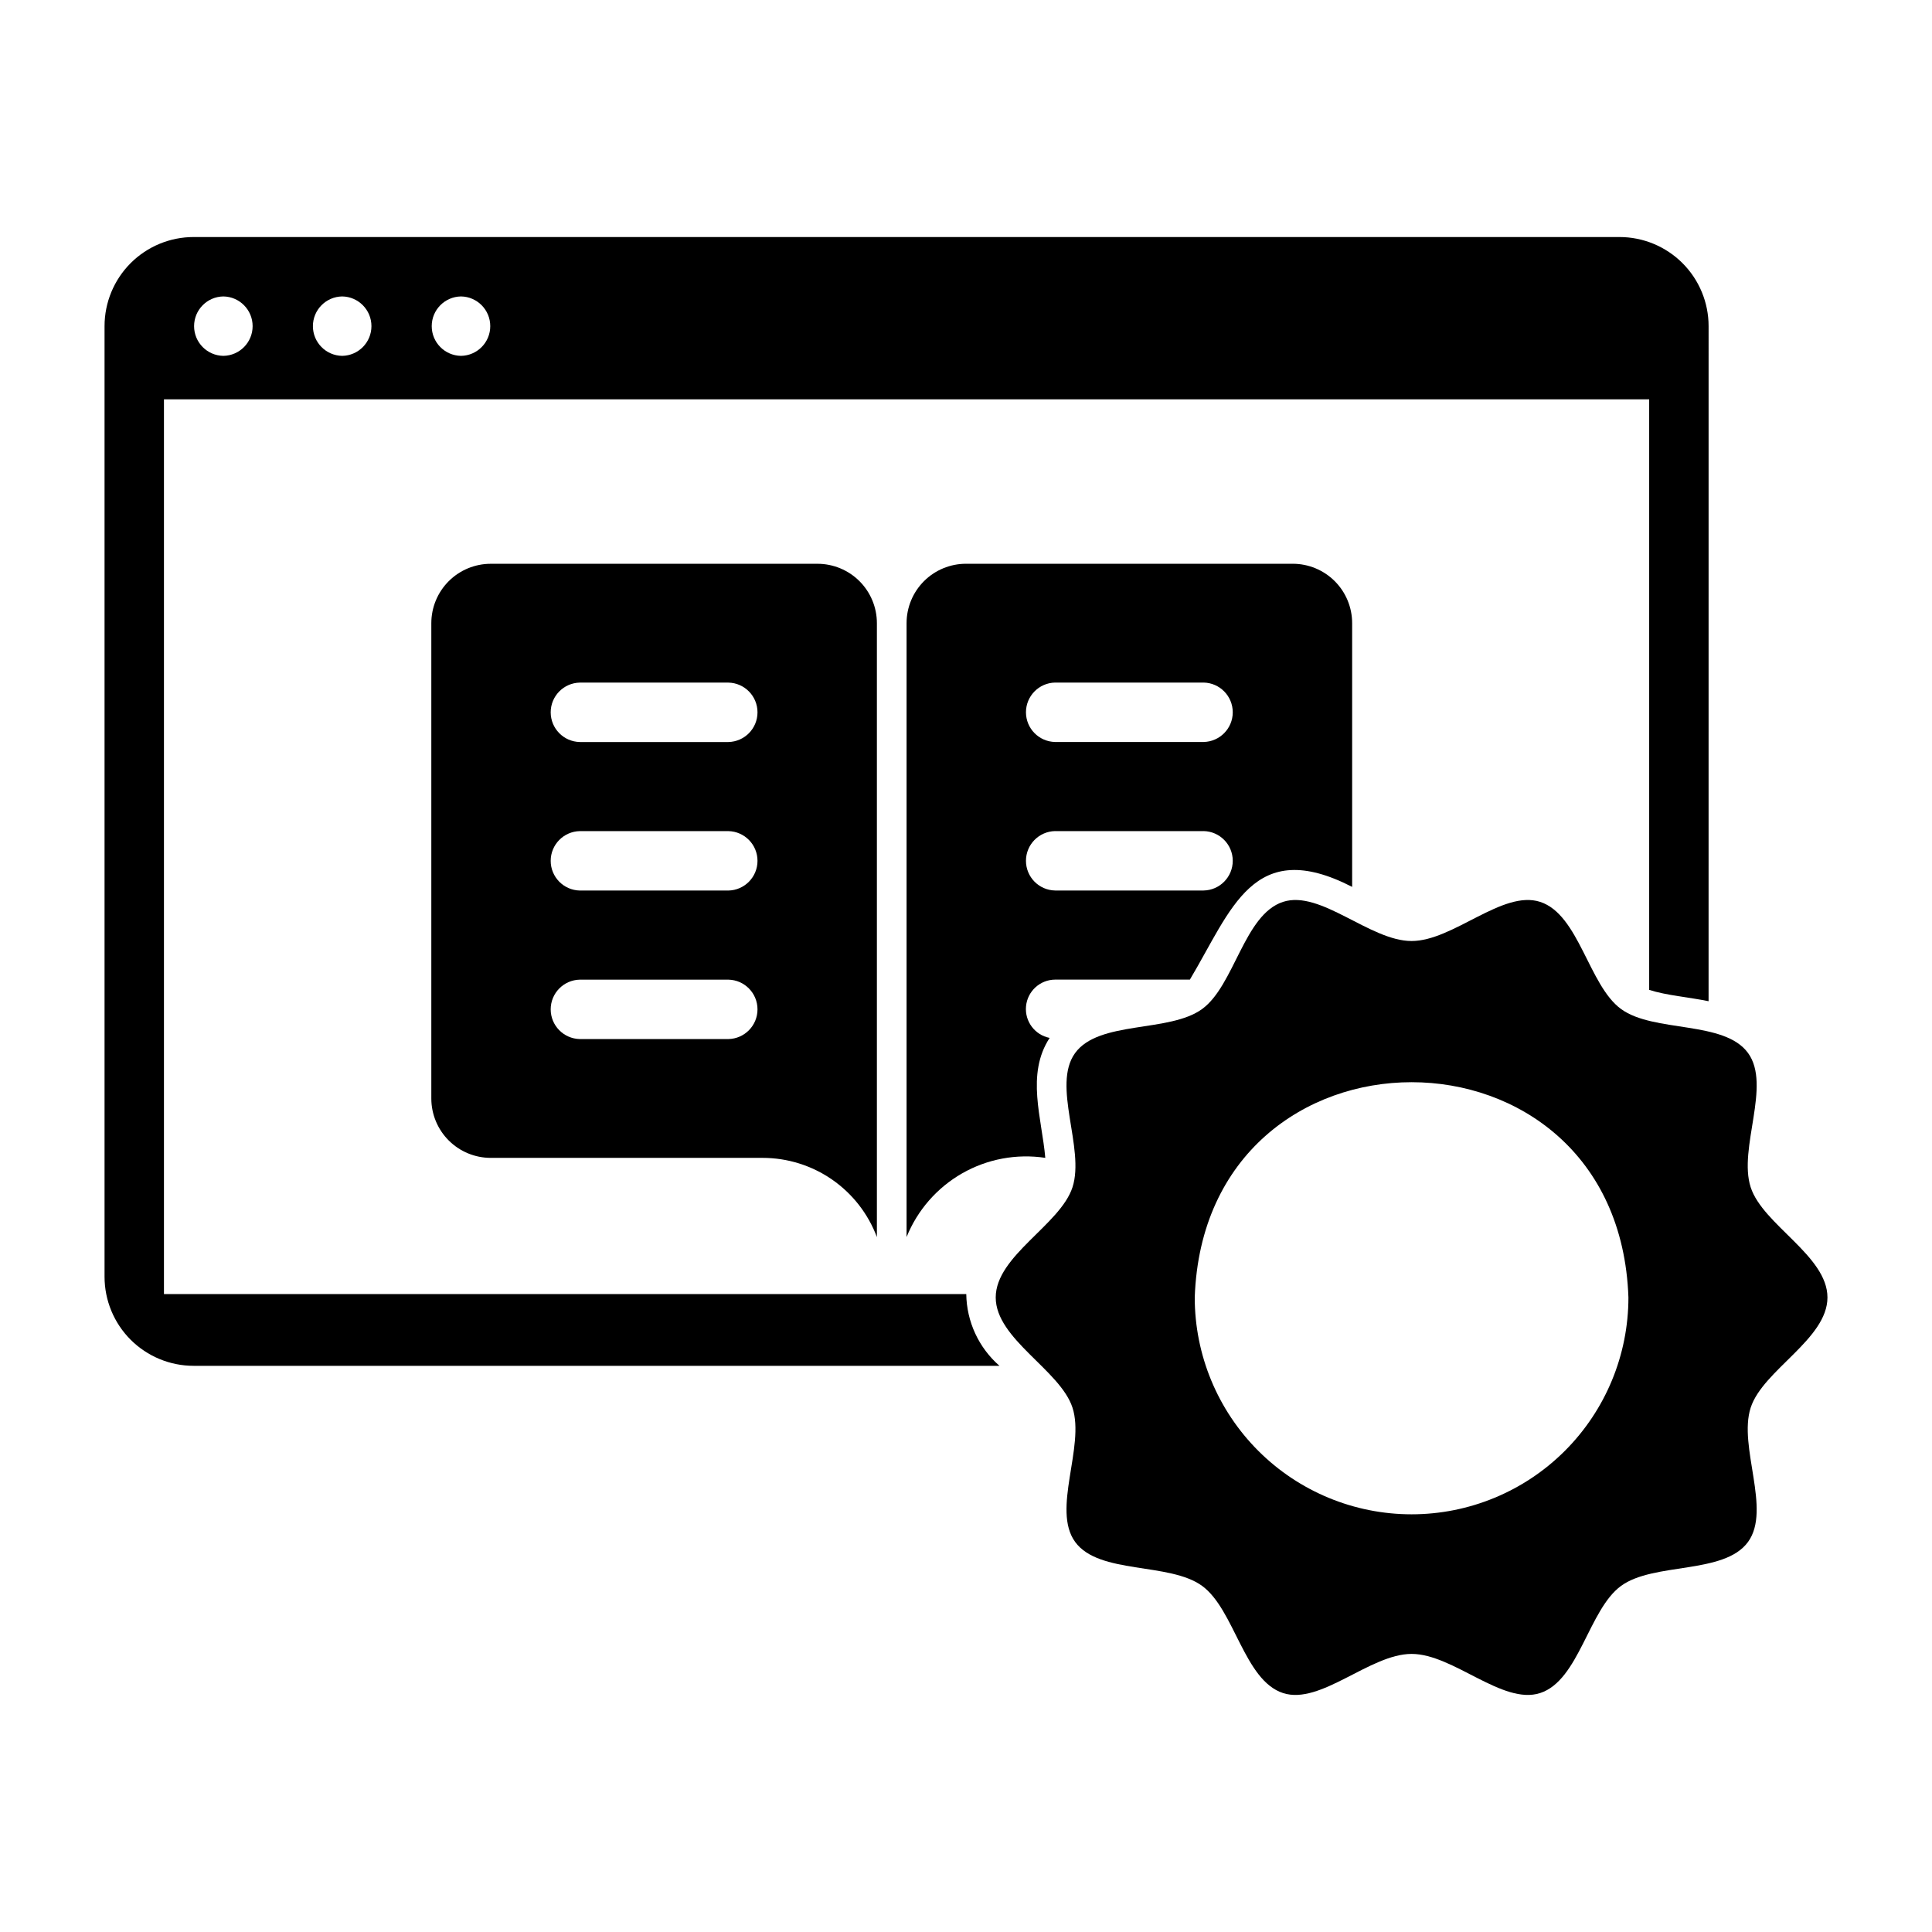
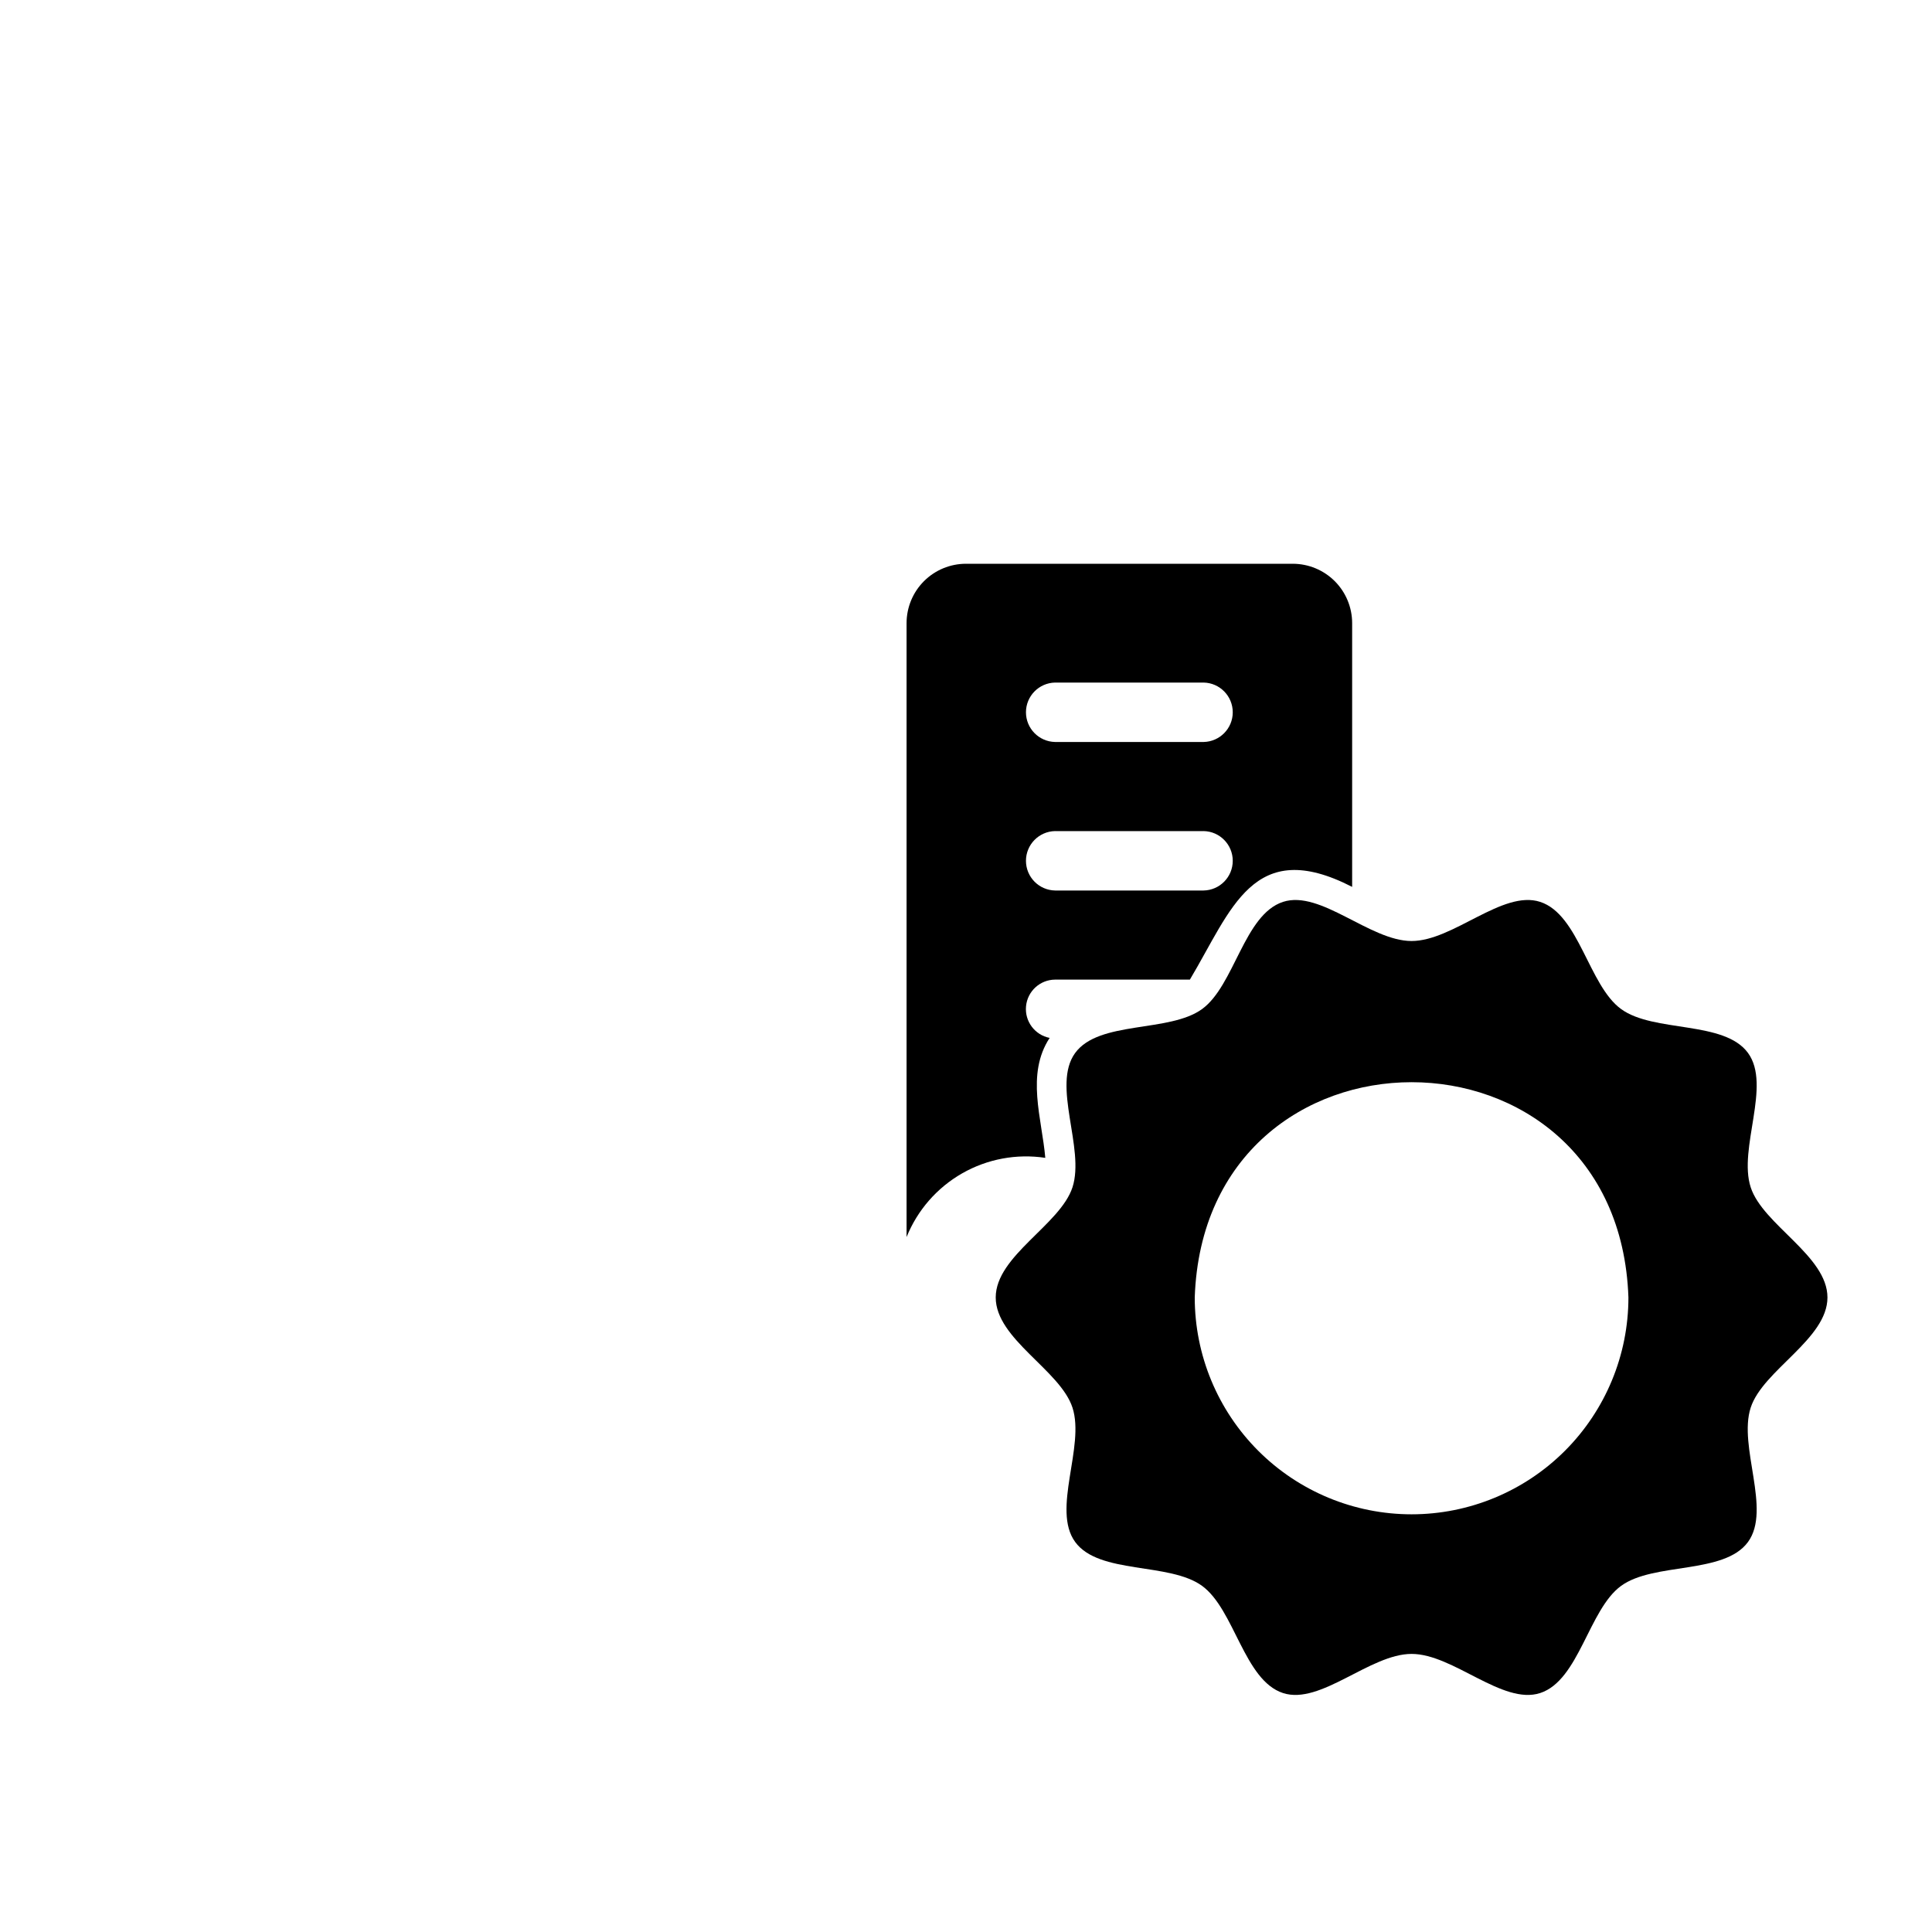
<svg xmlns="http://www.w3.org/2000/svg" fill="#000000" width="800px" height="800px" version="1.1" viewBox="144 144 512 512">
  <g>
-     <path d="m274.05 293.41c-4.176 0-8.18 1.66-11.133 4.609-2.953 2.953-4.613 6.957-4.613 11.133v125.95c0 4.176 1.66 8.18 4.613 11.133 2.953 2.953 6.957 4.613 11.133 4.613h72.043c6.586 0 13.016 2.008 18.43 5.758 5.41 3.754 9.551 9.066 11.863 15.234v-162.69c0-4.176-1.66-8.18-4.613-11.133-2.949-2.949-6.957-4.609-11.133-4.609zm62.977 125.95h-39.359c-4.293-0.082-7.727-3.582-7.727-7.871s3.438-7.793 7.727-7.871h39.359c4.285 0.082 7.719 3.582 7.719 7.871s-3.434 7.789-7.719 7.871zm0-39.359h-39.359c-4.293-0.082-7.727-3.582-7.727-7.871 0-4.293 3.438-7.793 7.727-7.875h39.359c4.285 0.086 7.719 3.586 7.719 7.875s-3.434 7.789-7.719 7.871zm0-39.359h-39.359c-4.293-0.082-7.727-3.582-7.727-7.875 0-4.289 3.438-7.789 7.727-7.871h39.359c4.285 0.086 7.719 3.586 7.719 7.871 0 4.289-3.434 7.789-7.719 7.875z" />
-     <path d="m400.08 486.94h-212.63v-237.11h393.6v156.5c4.648 1.488 10.664 1.949 15.742 3.004l0.004-178.9c0-6.262-2.488-12.27-6.918-16.699-4.43-4.43-10.438-6.918-16.699-6.918h-377.86c-6.262 0-12.27 2.488-16.699 6.918-4.426 4.43-6.914 10.438-6.914 16.699v251.91c0 6.262 2.488 12.27 6.914 16.699 4.43 4.426 10.438 6.914 16.699 6.914h213.55c-5.5-4.801-8.699-11.711-8.797-19.012zm-133.91-264.38c4.301 0.062 7.754 3.57 7.754 7.871 0 4.305-3.453 7.809-7.754 7.875-4.305-0.066-7.758-3.57-7.758-7.875 0-4.301 3.453-7.809 7.758-7.871zm-31.488 0c4.301 0.062 7.754 3.57 7.754 7.871 0 4.305-3.453 7.809-7.754 7.875-4.305-0.066-7.758-3.57-7.758-7.875 0-4.301 3.453-7.809 7.758-7.871zm-31.488 0c4.301 0.062 7.754 3.57 7.754 7.871 0 4.305-3.453 7.809-7.754 7.875-4.305-0.066-7.758-3.57-7.758-7.875 0-4.301 3.453-7.809 7.758-7.871z" />
    <path d="m423.61 403.61h35.719c11.062-18.52 16.746-38.062 43.004-24.578v-69.887c0-4.176-1.66-8.18-4.613-11.133-2.953-2.949-6.957-4.609-11.133-4.609h-86.59c-4.176 0-8.18 1.66-11.133 4.609-2.953 2.953-4.613 6.957-4.613 11.133v162.69c2.871-7.125 8.062-13.074 14.734-16.887 6.668-3.809 14.43-5.254 22.027-4.106-0.891-10.422-5.172-22.141 1.152-31.781v-0.004c-3.926-0.773-6.633-4.394-6.258-8.379 0.371-3.984 3.703-7.039 7.703-7.07zm0-78.719h39.359l0.004-0.004c4.285 0.086 7.719 3.586 7.719 7.875 0 4.285-3.434 7.785-7.723 7.871h-39.359c-4.285-0.086-7.719-3.586-7.719-7.875 0-4.285 3.434-7.785 7.719-7.871zm0 39.359h39.359l0.004-0.004c4.285 0.086 7.719 3.586 7.719 7.875s-3.434 7.789-7.723 7.871h-39.359c-4.285-0.082-7.719-3.582-7.719-7.871s3.434-7.789 7.719-7.875z" />
    <path d="m607.95 458.64c-3.352-10.324 5.551-26.992-0.703-35.586-6.316-8.68-24.961-5.328-33.641-11.645-8.594-6.254-11.133-25.055-21.457-28.406-9.961-3.238-23.023 10.375-34.066 10.375-11.039 0-24.102-13.609-34.062-10.375-10.324 3.352-12.863 22.152-21.457 28.406-8.68 6.316-27.324 2.969-33.641 11.645-6.254 8.594 2.648 25.262-0.703 35.586-3.238 9.961-20.344 18.16-20.344 29.199s17.109 19.242 20.344 29.203c3.352 10.324-5.551 26.992 0.703 35.586 6.316 8.68 24.961 5.328 33.641 11.645 8.594 6.254 11.133 25.055 21.457 28.406 9.961 3.234 23.027-10.375 34.066-10.375 11.039 0 24.102 13.609 34.062 10.375 10.324-3.352 12.863-22.152 21.457-28.406 8.68-6.316 27.324-2.965 33.641-11.645 6.254-8.594-2.648-25.262 0.703-35.586 3.234-9.961 20.344-18.16 20.344-29.203 0-11.039-17.109-19.238-20.344-29.199zm-89.867 86.668c-15.238 0-29.855-6.055-40.633-16.832-10.777-10.777-16.832-25.395-16.832-40.637 2.629-76.07 112.32-76.051 114.93 0v0.004c0 15.238-6.055 29.855-16.828 40.633-10.777 10.777-25.395 16.832-40.637 16.832z" />
  </g>
</svg>